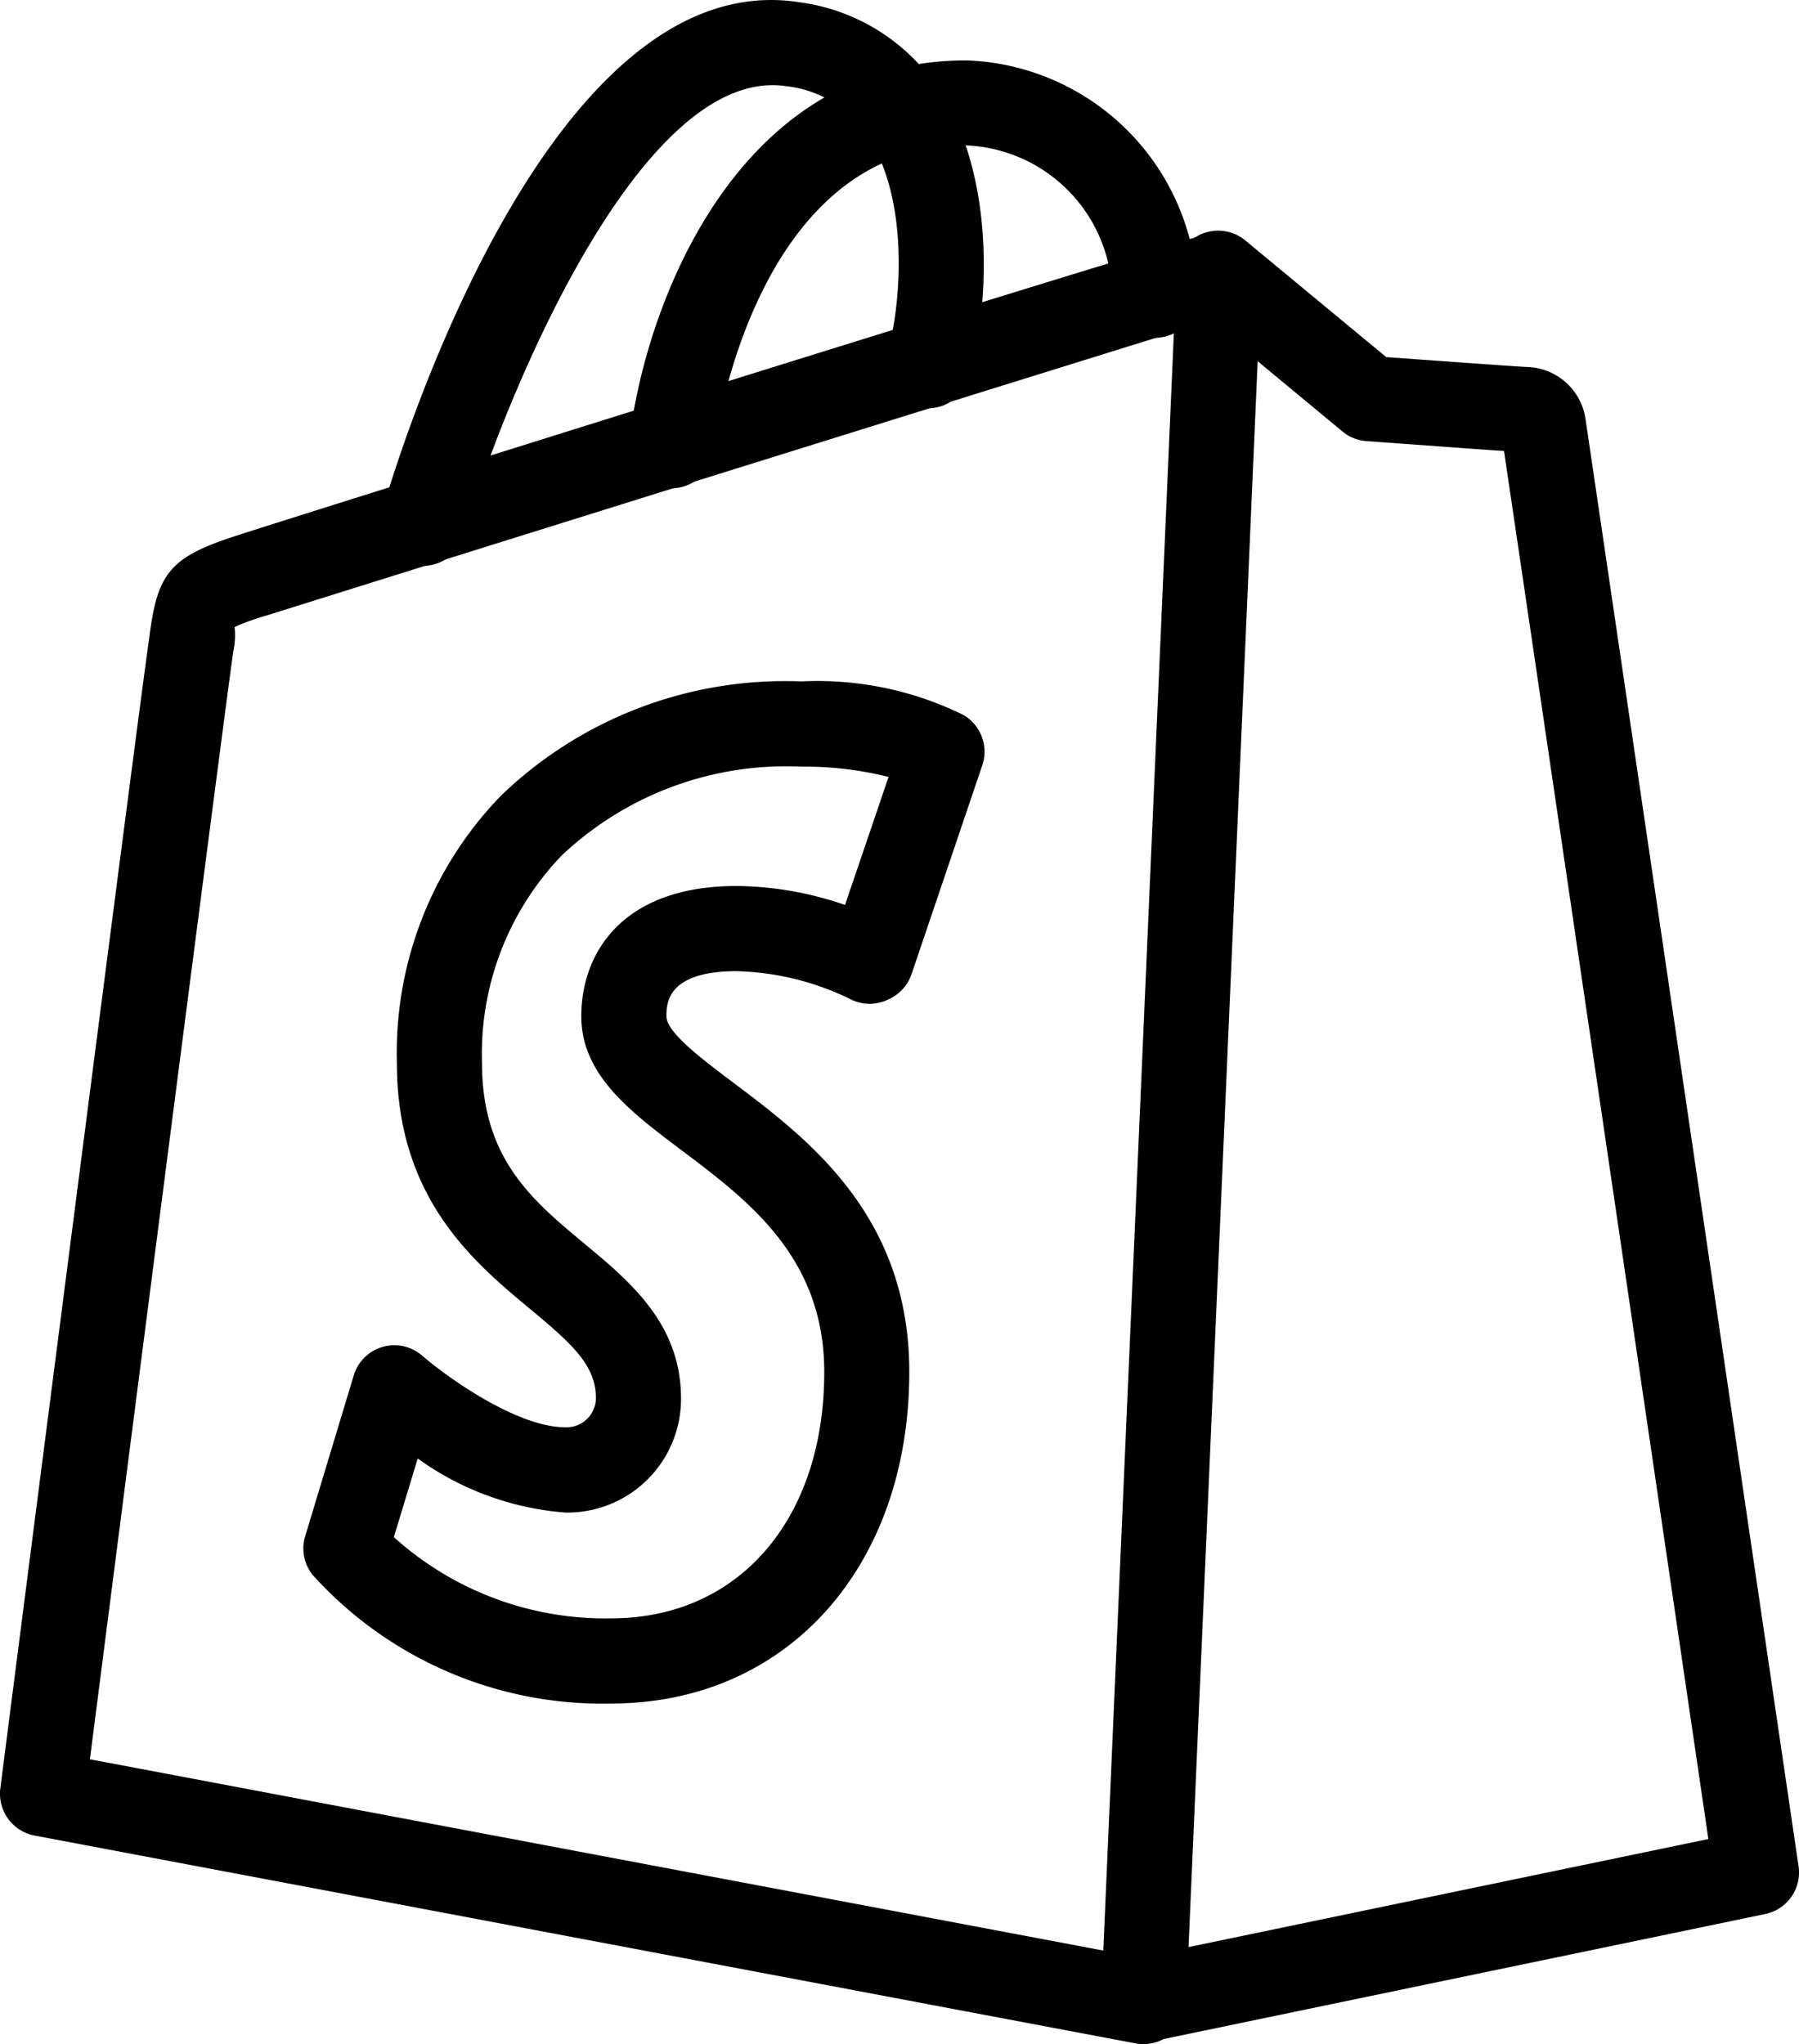
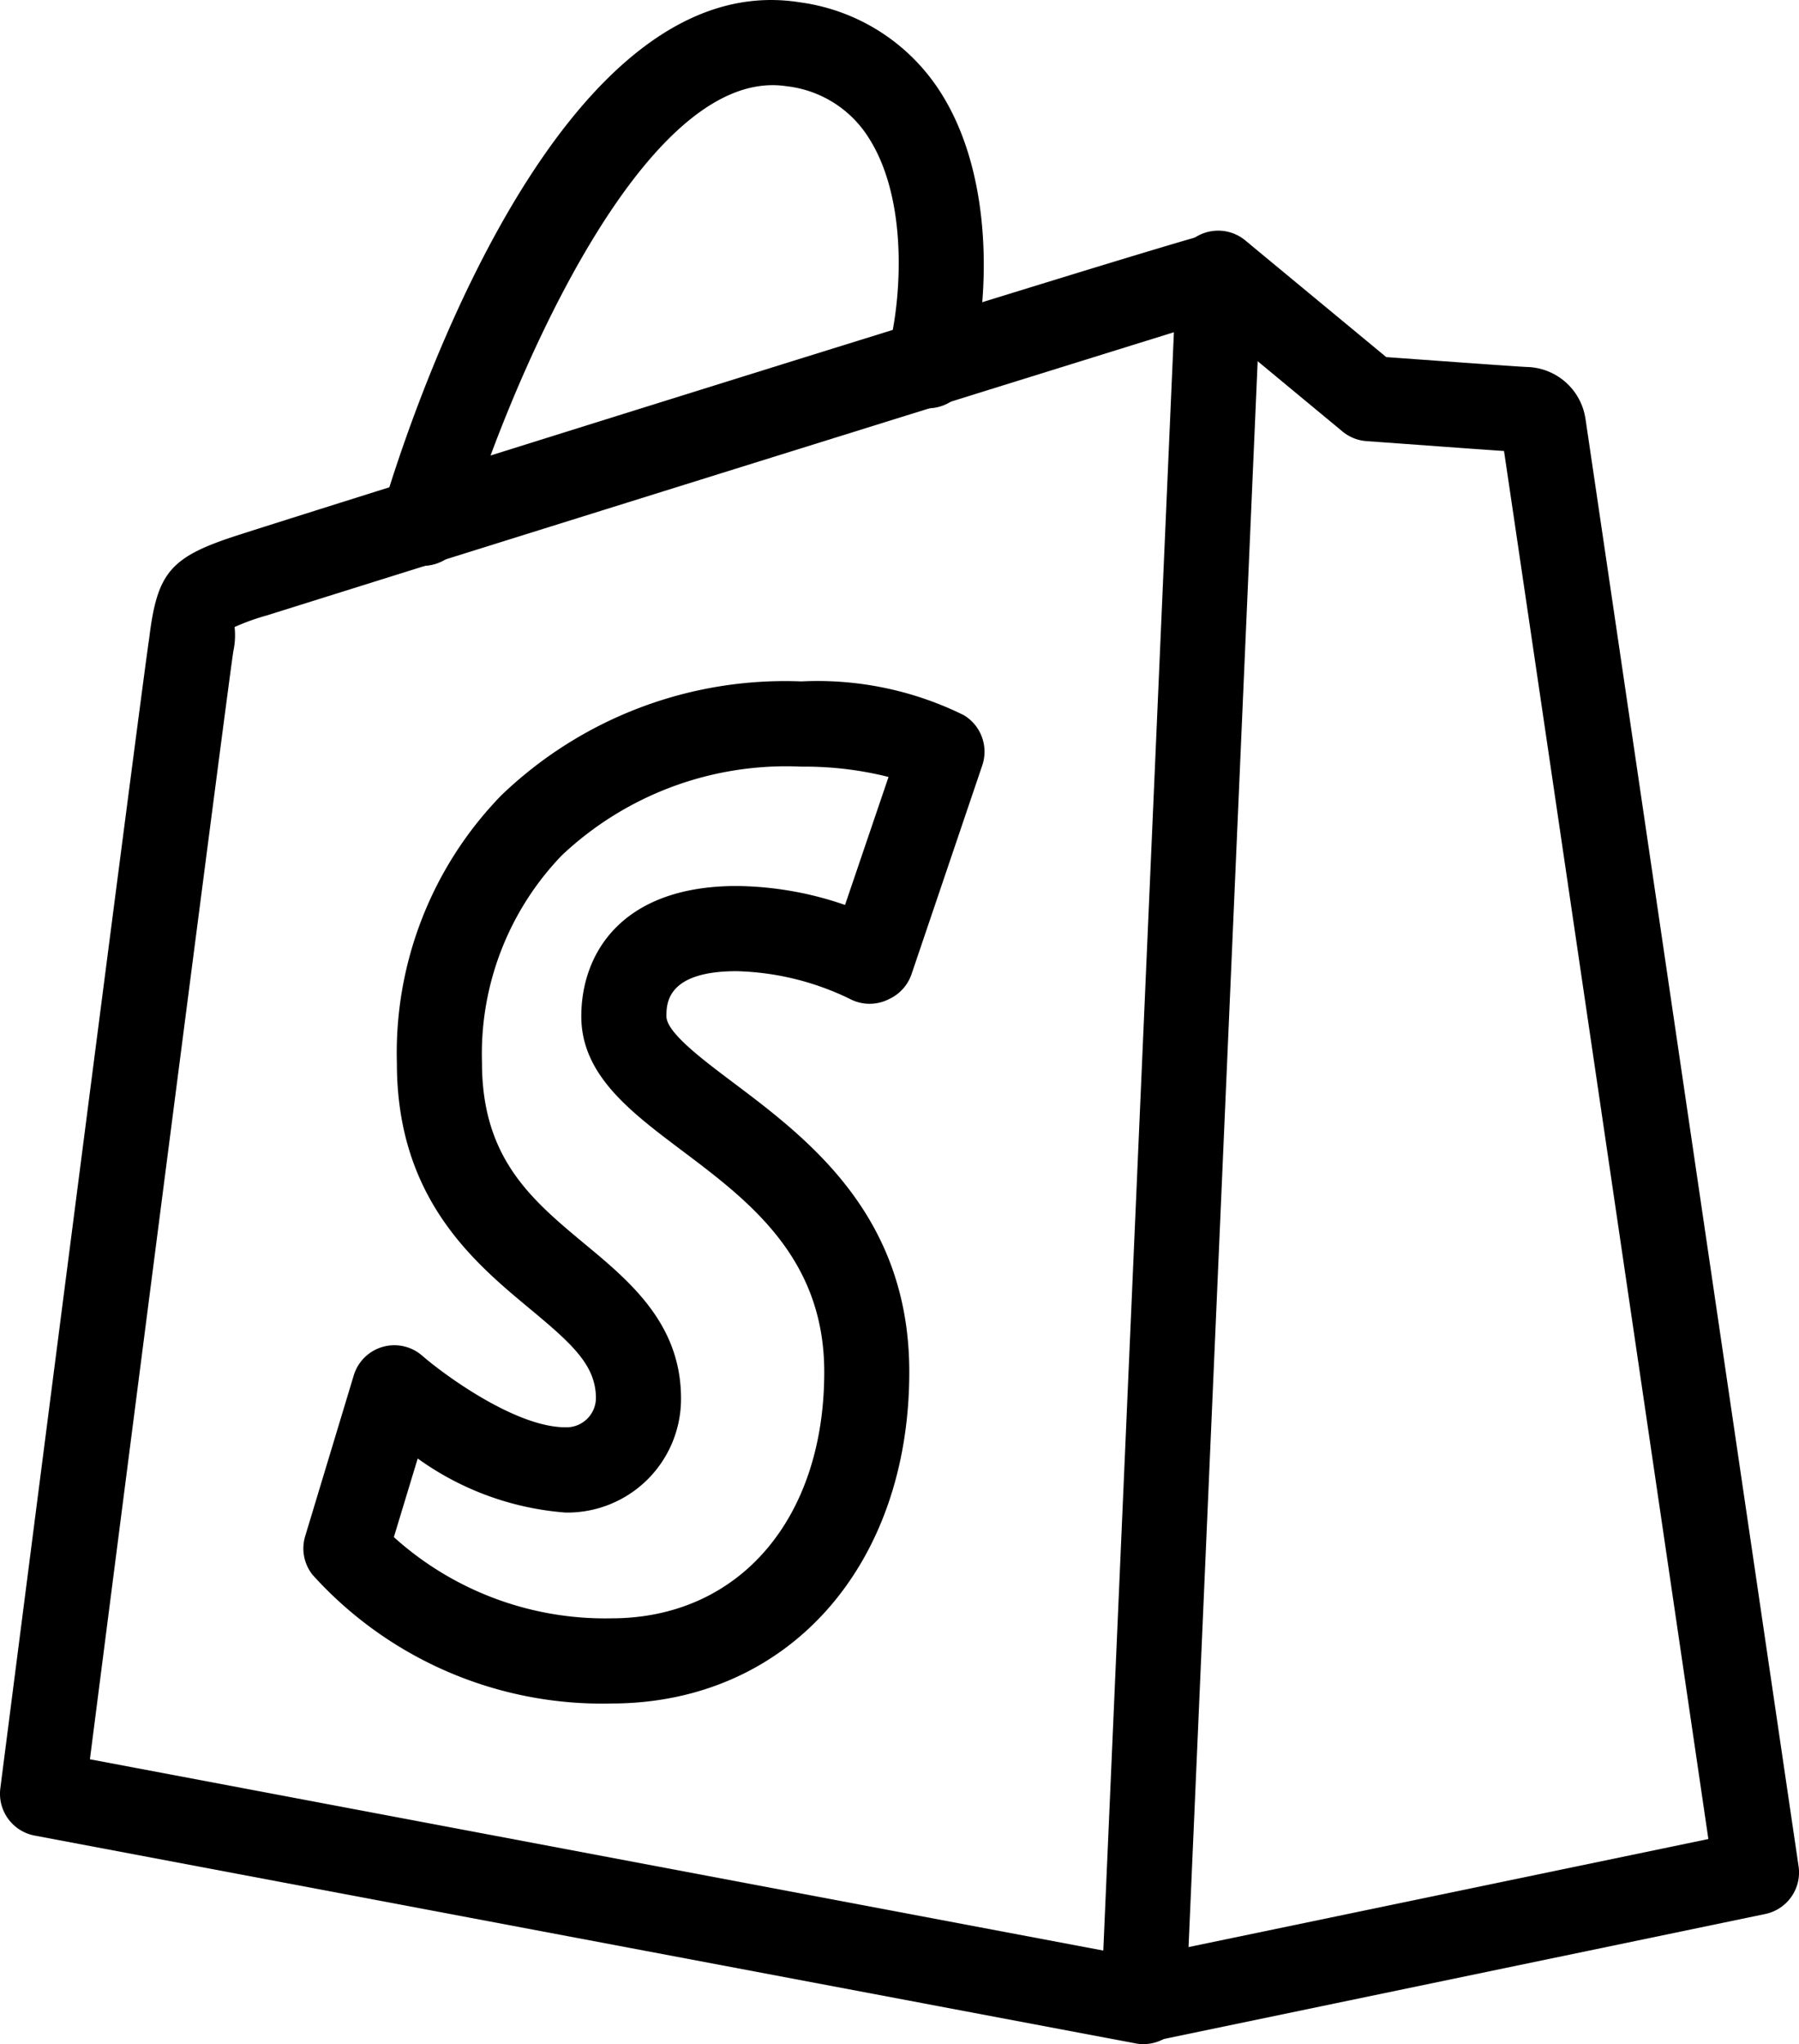
<svg xmlns="http://www.w3.org/2000/svg" width="56.972" height="64.726" viewBox="0 0 56.972 64.726">
  <g id="Group_138948" data-name="Group 138948" transform="translate(-1.438 0.001)">
    <path id="Path_159301" data-name="Path 159301" d="M15.711,60.081a1.348,1.348,0,0,1-.272-2.667l18.155-3.773c-1-6.818-5.755-39.131-6.472-43.95-.979-.065-2.794-.2-4.361-.313A1.34,1.34,0,0,1,22,9.068L17.237,5.122a1.348,1.348,0,1,1,1.721-2.074l4.434,3.67c1.13.081,4.123.3,4.455.313A1.923,1.923,0,0,1,29.7,8.661C29.748,8.944,35.33,46.9,36.45,54.5a1.343,1.343,0,0,1-1.06,1.516l-19.4,4.032a.99.99,0,0,1-.278.032ZM27.785,9.731h0Z" transform="translate(21.946 4.588)" />
    <path id="Path_159302" data-name="Path 159302" d="M37.659,60.094a1.316,1.316,0,0,1-.251-.024L2.536,53.489a1.348,1.348,0,0,1-1.087-1.5C1.632,50.555,5.966,16.8,6.16,15.6c.259-2.136.669-2.608,2.91-3.317v0c1.669-.545,27.025-8.506,30.4-9.447l-.008-.032a1.6,1.6,0,0,1,1.551.3,1.348,1.348,0,0,1,.372.99L39,58.8a1.353,1.353,0,0,1-1.346,1.292ZM4.286,51.073,36.378,57.13,38.614,5.888Q24.246,10.353,9.886,14.855a7.184,7.184,0,0,0-1.019.367,2.375,2.375,0,0,1-.038.758c-.151.947-2.95,22.669-4.544,35.094Zm5.191-37.5h0Z" transform="translate(0 4.631)" />
    <path id="Path_159303" data-name="Path 159303" d="M14.754,53.938a12.349,12.349,0,0,1-9.463-4.075,1.343,1.343,0,0,1-.232-1.227l1.534-5.078a1.343,1.343,0,0,1,2.179-.626c.674.585,2.945,2.26,4.528,2.26a.932.932,0,0,0,.965-.92c0-1.044-.752-1.718-2.082-2.824-1.783-1.481-4.221-3.506-4.221-7.783a11.693,11.693,0,0,1,3.3-8.476,12.961,12.961,0,0,1,9.506-3.614,10.45,10.45,0,0,1,5.146,1.068,1.348,1.348,0,0,1,.585,1.594L24.26,30.845a1.348,1.348,0,0,1-.688.777l-.049.024a1.343,1.343,0,0,1-1.224-.022,8.675,8.675,0,0,0-3.579-.874c-2.222,0-2.222,1.038-2.222,1.429,0,.507,1.119,1.348,2.1,2.087,2.36,1.775,5.591,4.2,5.591,9.172,0,6.181-3.881,10.5-9.439,10.5Zm-6.89-5.27a9.987,9.987,0,0,0,6.89,2.573c4.032,0,6.742-3.134,6.742-7.8,0-3.625-2.4-5.426-4.514-7.017-1.634-1.23-3.18-2.392-3.18-4.245,0-2,1.292-4.126,4.919-4.126a10.772,10.772,0,0,1,3.433.6L23.532,24.6a10.892,10.892,0,0,0-2.759-.326,10.35,10.35,0,0,0-7.586,2.807,9.064,9.064,0,0,0-2.53,6.569c0,3.031,1.578,4.342,3.247,5.731,1.432,1.187,3.056,2.535,3.056,4.895A3.6,3.6,0,0,1,13.3,47.892a9.2,9.2,0,0,1-4.679-1.712l-.755,2.489Zm15.118-18.26h0ZM8.789,17.922a1.348,1.348,0,0,1-1.3-1.723C8.007,14.416,12.775-1.19,20.722.072a6.264,6.264,0,0,1,4.493,2.907c1.775,2.84,1.464,7.028.852,9a1.348,1.348,0,0,1-2.575-.8c.38-1.232.769-4.647-.564-6.777a3.534,3.534,0,0,0-2.619-1.672c-4.711-.725-9.088,10.288-10.226,14.21a1.348,1.348,0,0,1-1.294.976Z" transform="translate(6.045 0)" />
-     <path id="Path_159304" data-name="Path 159304" d="M10.174,14.257a1.348,1.348,0,0,1-1.34-1.5C9.311,8.588,12.159.708,19.507.708a7.581,7.581,0,0,1,7.319,7.435,1.348,1.348,0,1,1-2.7,0A4.827,4.827,0,0,0,19.507,3.4c-6.809,0-7.985,9.563-8,9.657A1.348,1.348,0,0,1,10.174,14.257Z" transform="translate(12.534 1.203)" />
  </g>
</svg>